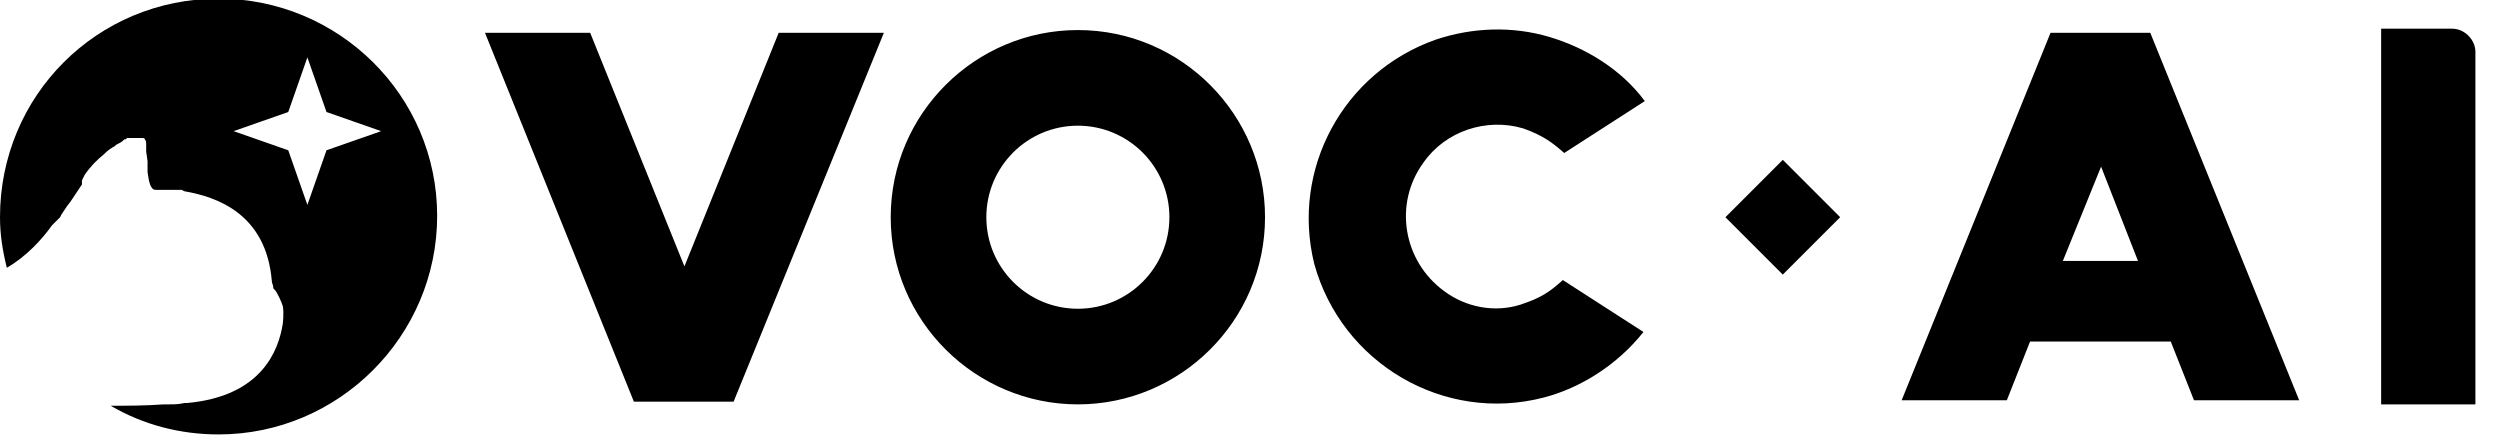
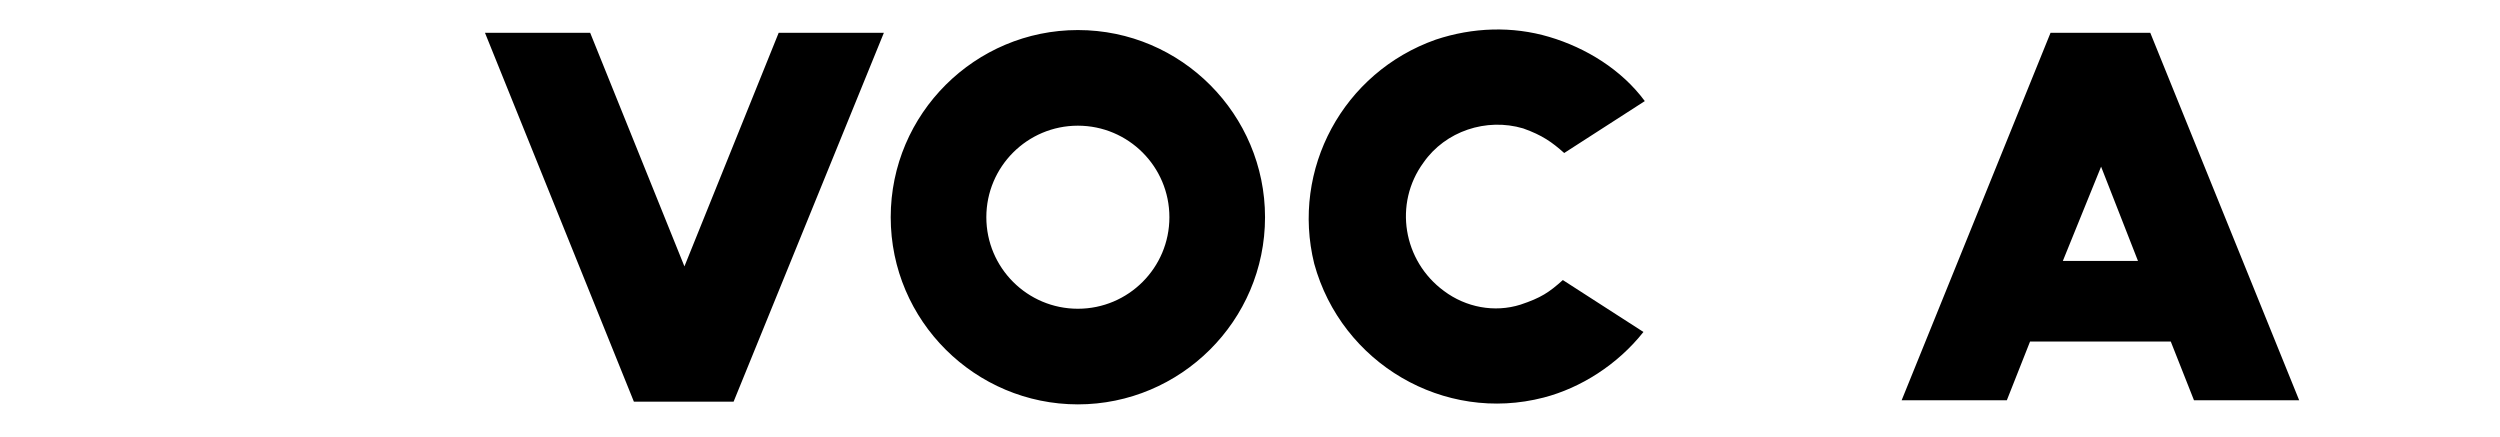
<svg xmlns="http://www.w3.org/2000/svg" version="1.1" id="Layer_1" x="0px" y="0px" viewBox="0 0 183 32" style="enable-background:new 0 0 183 32;" xml:space="preserve">
  <style type="text/css">
	.st0{fill:none;}
	.st1{fill-rule:evenodd;clip-rule:evenodd;}
</style>
  <g>
    <rect y="-0.1" class="st0" width="32" height="32" />
    <g>
-       <path d="M16-0.1C7.1-0.1,0,7,0,15.9c0,1.3,0.2,2.5,0.5,3.7c1.4-0.8,2.6-2.1,3.3-3.1l0.2-0.2l0.2-0.2l0.2-0.2l0.1-0.2l0.2-0.3    l0.2-0.3l0.3-0.4l0.6-0.9l0.2-0.3L6,13.2l0.1-0.2l0.1-0.2c0.4-0.6,0.9-1.1,1.4-1.5l0.1-0.1c0.2-0.2,0.5-0.4,0.7-0.5l0.1-0.1    c0.2-0.1,0.4-0.2,0.5-0.3l0.1-0.1h0.1l0.1-0.1l0.1,0c0,0,0.1,0,0.1,0l0.1,0h0.1l0.1,0c0.1,0,0.1,0,0.2,0h0.1c0,0,0.1,0,0.1,0h0.1    c0.2,0,0.3,0,0.3,0.1c0.1,0.1,0.1,0.2,0.1,0.5v0.1l0,0.1v0.2l0.1,0.7v0.3l0,0.1v0.2l0,0.2c0.1,0.7,0.2,1.3,0.6,1.3h0.9l0.2,0h0.1    l0.2,0H13l0.2,0h0.1l0.2,0.1c2.3,0.4,6,1.6,6.4,6.6c0,0.1,0.1,0.3,0.1,0.4l0,0.1l0.1,0.1c0.2,0.2,0.5,0.9,0.6,1.2    c0.1,0.5,0,1.3,0,1.3c-0.3,1.9-1.5,5.3-7,5.8h-0.2c-0.4,0.1-0.8,0.1-1.2,0.1H12c-1.4,0.1-2.7,0.1-3.9,0.1c2.4,1.4,5.1,2.1,7.9,2.1    c8.8,0,16-7.2,16-16S24.8-0.1,16-0.1z M23.9,11l-1.4,4l-1.4-4l-4-1.4l4-1.4l1.4-4l1.4,4l4,1.4C27.9,9.6,23.9,11,23.9,11z" />
-     </g>
+       </g>
    <path class="st1" d="M53.7,29.4h-7.3L35.5,2.4h7.7l6.9,17.1l6.9-17.1h7.7L53.7,29.4z" />
-     <path d="M174.3,29.6V2.1h5.2c0.9,0,1.7,0.8,1.7,1.7v25.8H174.3z" />
    <path class="st1" d="M150.4,2.4h-0.3l-10.9,26.9h7.7l1.7-4.3h10.3l1.7,4.3h7.7L157.4,2.4L150.4,2.4L150.4,2.4z M156.5,19.1H151   l2.8-6.9l0,0l0,0L156.5,19.1z M78.9,9.2c-3.7,0-6.7,3-6.7,6.7s3,6.7,6.7,6.7c0,0,0,0,0,0c3.7,0,6.7-3,6.7-6.7S82.6,9.2,78.9,9.2z    M65.2,15.9c0-7.6,6.2-13.7,13.7-13.7c7.6,0,13.7,6.2,13.7,13.7c0,7.6-6.2,13.7-13.7,13.7S65.2,23.5,65.2,15.9z M105.1,2.9   c2.7-0.9,5.6-1,8.3-0.2c2.7,0.8,5.3,2.4,7,4.7l-5.9,3.8c-0.9-0.8-1.6-1.3-3-1.8c-2.7-0.8-5.7,0.2-7.3,2.5c-2.2,3-1.5,7.2,1.5,9.4   c1.6,1.2,3.7,1.6,5.6,1c1.5-0.5,2.1-0.9,3.1-1.8l5.9,3.8c-1.9,2.4-4.6,4.1-7.3,4.8c-7.3,1.9-14.8-2.5-16.8-9.8   C94.5,12.4,98.3,5.3,105.1,2.9z" />
-     <path d="M126.3,15.9l4.2-4.2l4.2,4.2l-4.2,4.2L126.3,15.9z" />
  </g>
</svg>